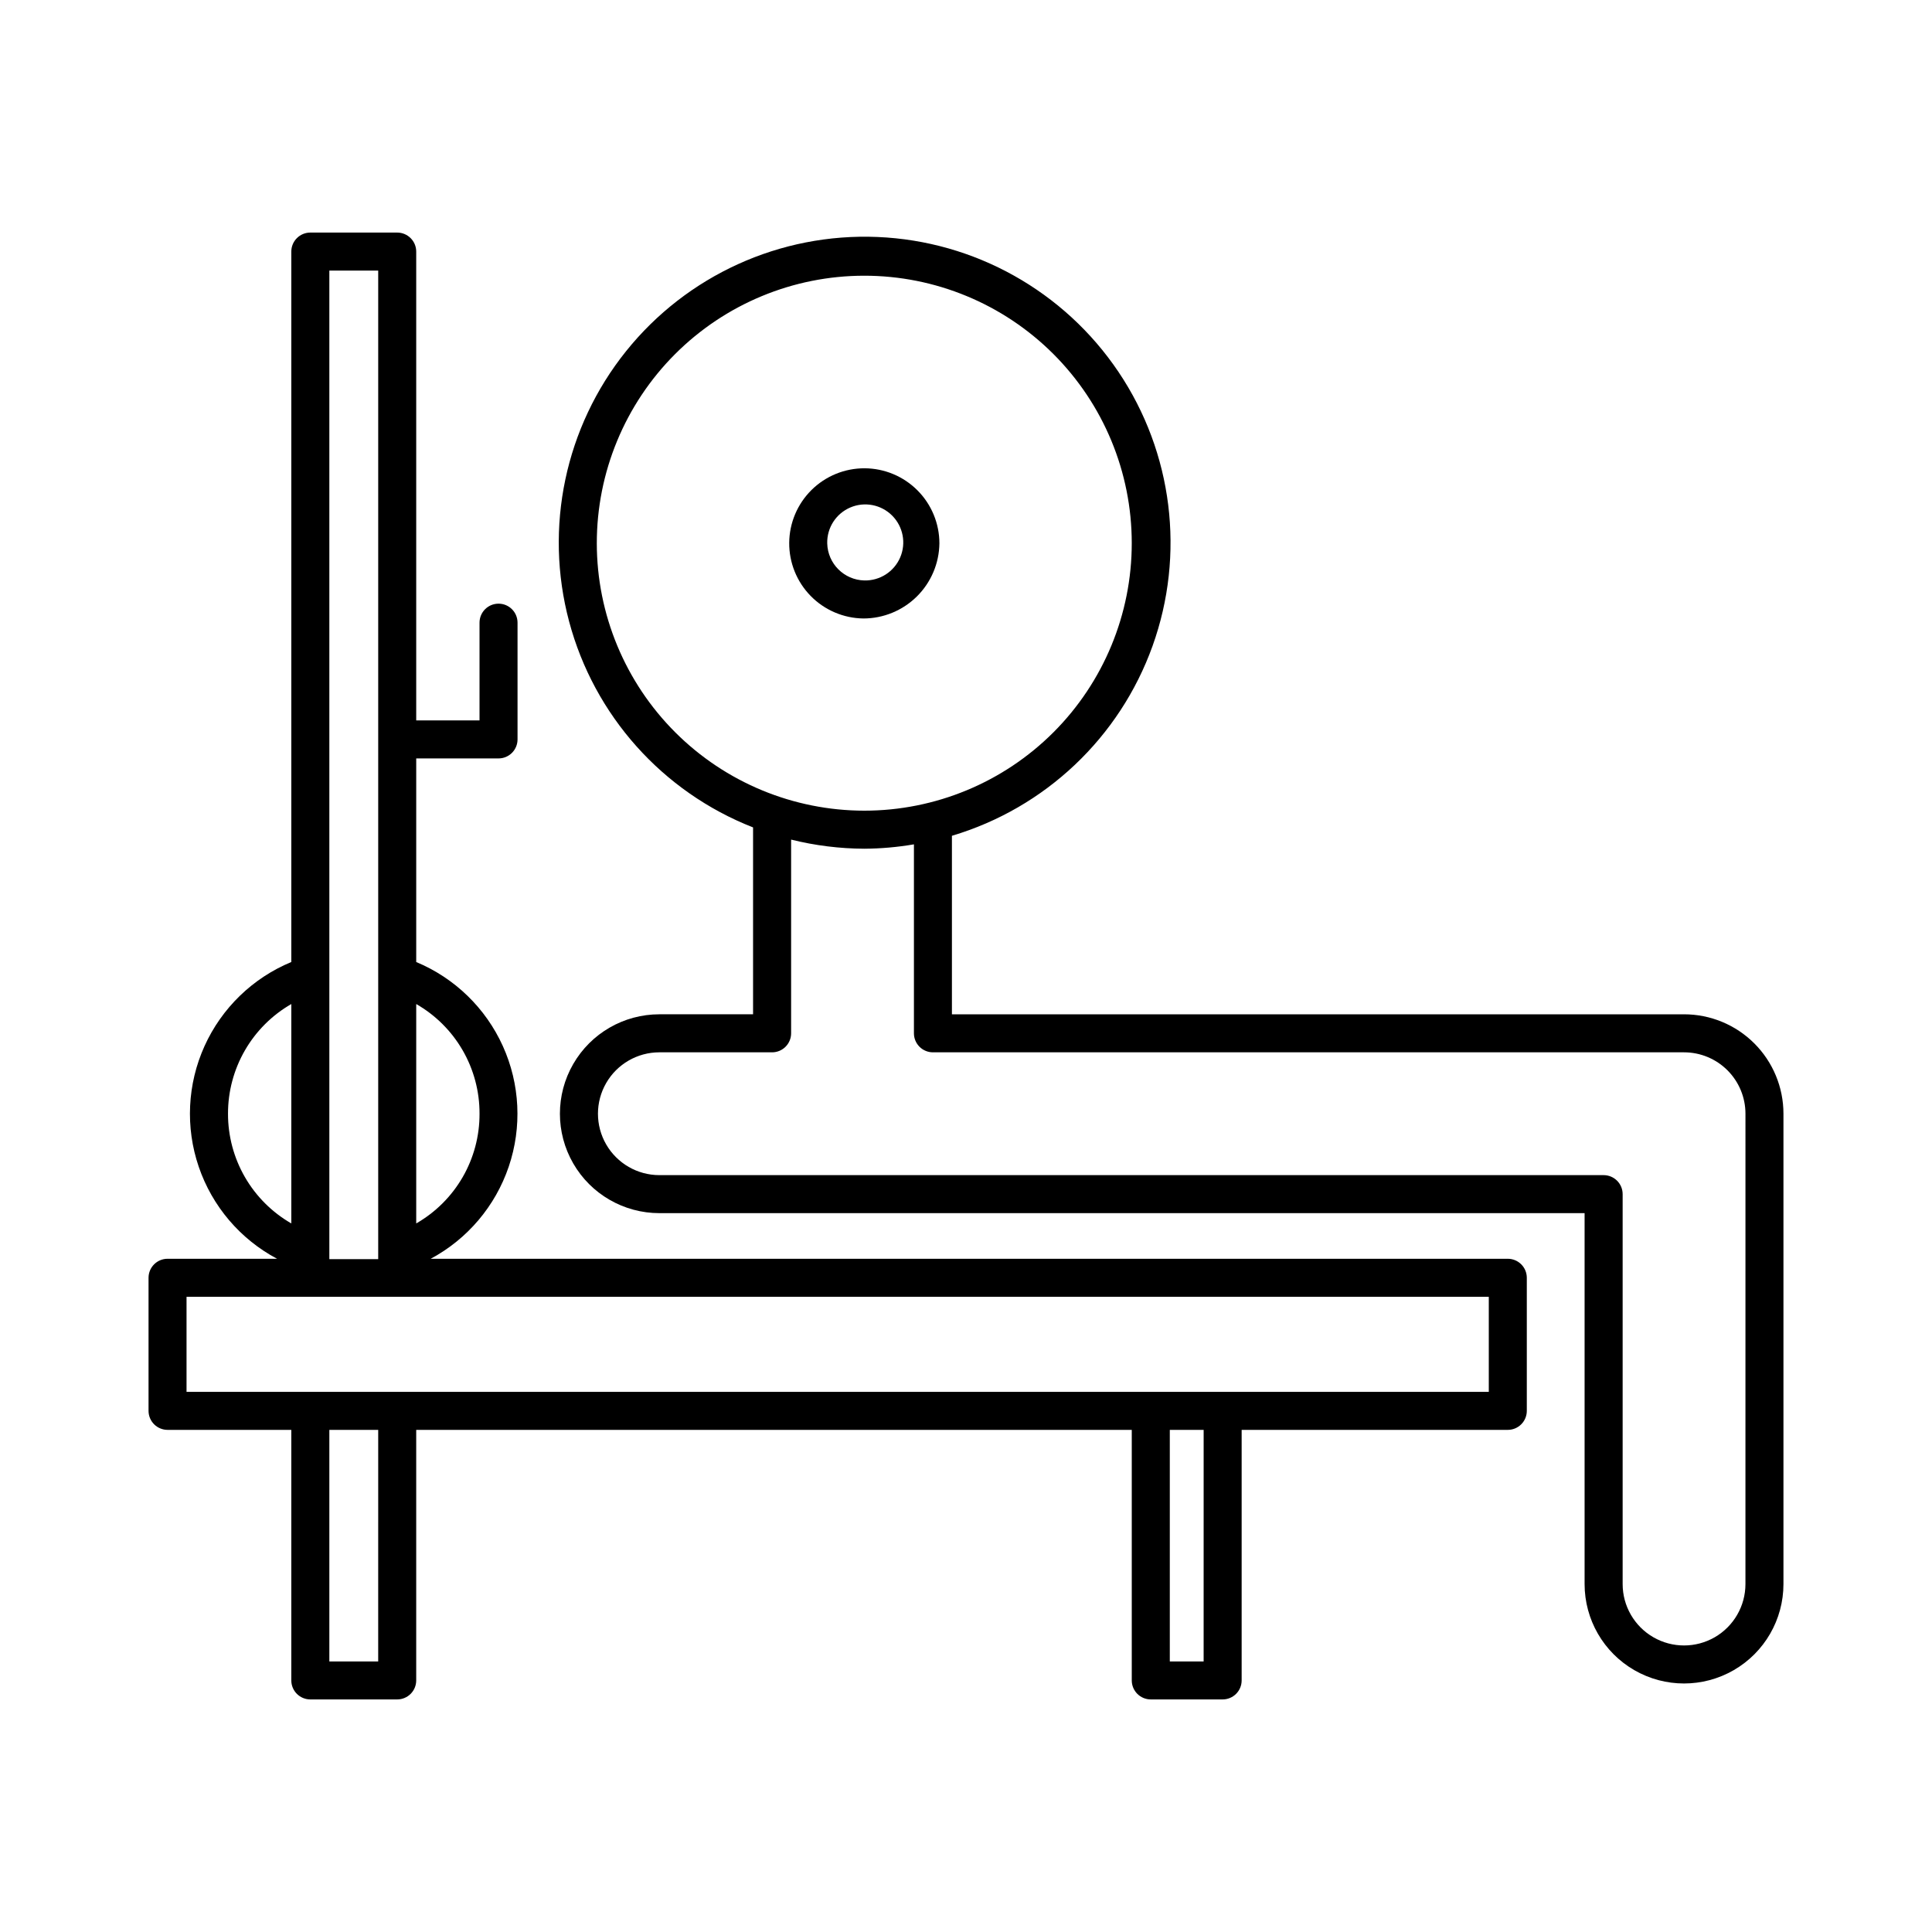
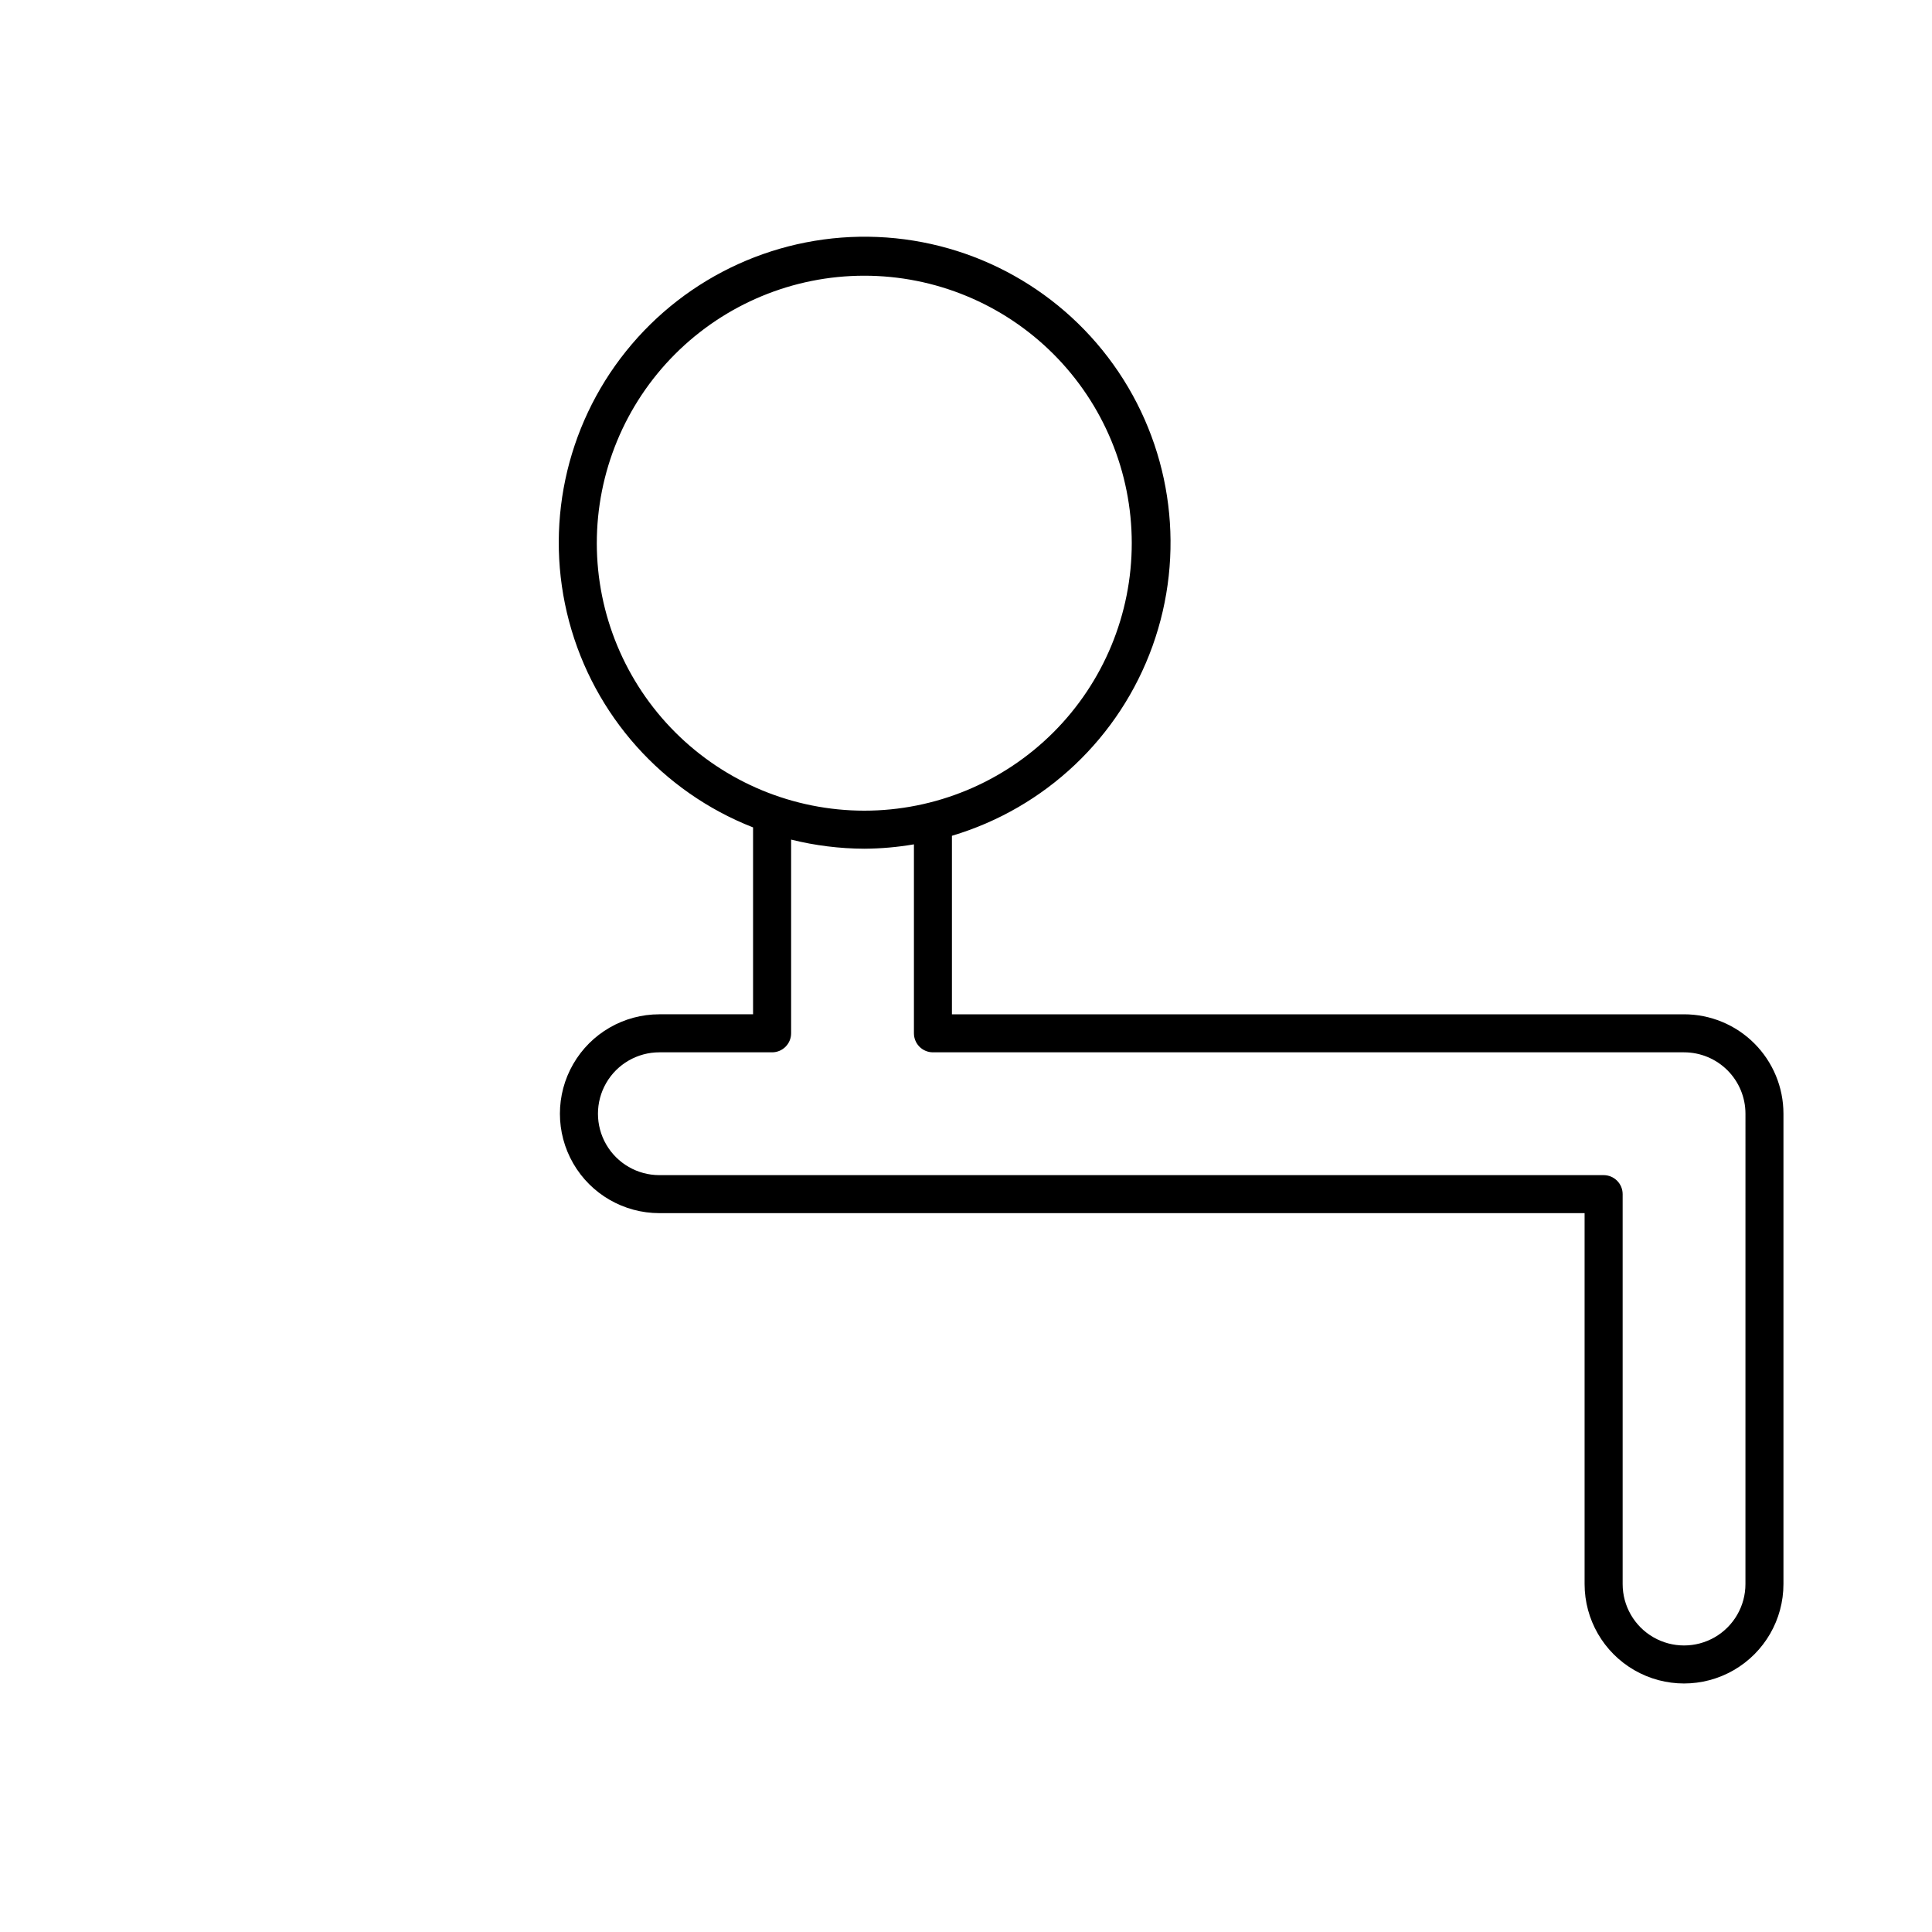
<svg xmlns="http://www.w3.org/2000/svg" fill="#000000" width="800px" height="800px" version="1.1" viewBox="144 144 512 512">
  <g>
-     <path d="m543.59 477.59h-285.46c9.742-5.219 17.137-13.945 20.688-24.406 3.551-10.465 2.996-21.887-1.555-31.957-4.555-10.07-12.758-18.035-22.961-22.281v-53.957h21.816c1.336 0 2.617-0.531 3.562-1.477 0.941-0.945 1.473-2.227 1.473-3.562v-30.934c0-2.785-2.254-5.039-5.035-5.039-2.785 0-5.039 2.254-5.039 5.039v25.895h-16.777v-124.24c0-1.336-0.531-2.617-1.477-3.562-0.945-0.945-2.227-1.477-3.562-1.477h-23.023c-2.781 0-5.039 2.254-5.039 5.039v188.27c-10.219 4.234-18.441 12.199-23 22.277-4.555 10.078-5.106 21.516-1.535 31.984 3.57 10.469 10.992 19.188 20.758 24.383h-29.02c-2.781 0-5.039 2.254-5.039 5.039v35.266c0 1.336 0.531 2.617 1.477 3.562 0.945 0.945 2.227 1.477 3.562 1.477h32.797v66.402c0 1.336 0.531 2.617 1.477 3.562 0.945 0.941 2.227 1.473 3.562 1.473h23.023c1.336 0 2.617-0.531 3.562-1.473 0.945-0.945 1.477-2.227 1.477-3.562v-66.402h189.63v66.402c0 1.336 0.531 2.617 1.477 3.562 0.945 0.941 2.227 1.473 3.562 1.473h19.043c1.336 0 2.617-0.531 3.562-1.473 0.945-0.945 1.477-2.227 1.477-3.562v-66.402h70.535c1.336 0 2.617-0.531 3.562-1.477 0.941-0.945 1.473-2.227 1.473-3.562v-35.266c0-1.34-0.531-2.621-1.473-3.562-0.945-0.945-2.227-1.477-3.562-1.477zm-272.51-38.441c0.023 5.894-1.52 11.691-4.465 16.801-2.949 5.106-7.195 9.34-12.312 12.27v-58.141c5.117 2.93 9.363 7.164 12.312 12.27 2.945 5.109 4.488 10.906 4.465 16.801zm-39.801-223.44h12.949v261.98l-12.949 0.004zm-26.855 223.44c-0.012-5.894 1.535-11.688 4.481-16.793 2.945-5.102 7.188-9.34 12.297-12.277v58.141c-5.109-2.938-9.352-7.176-12.297-12.277-2.945-5.106-4.492-10.898-4.481-16.793zm39.801 145.15h-12.945v-61.363h12.949zm218.75 0h-8.965v-61.363h8.969zm75.57-71.441h-345.11v-25.191h345.11z" />
    <path d="m590.29 412.8h-194.02v-47.309c24.715-7.356 44.453-26.031 53.168-50.301 8.711-24.266 5.363-51.234-9.027-72.629-14.391-21.398-38.098-34.672-63.859-35.758-25.762-1.082-50.504 10.156-66.641 30.27-16.133 20.109-21.738 46.699-15.094 71.613 6.644 24.914 24.746 45.18 48.754 54.586v49.523l-24.836 0.004c-9.414 0-18.113 5.019-22.82 13.172-4.707 8.152-4.707 18.199 0 26.352 4.707 8.152 13.406 13.172 22.82 13.172h245.2v98.293c0 9.414 5.023 18.113 13.176 22.82 8.152 4.707 18.195 4.707 26.348 0 8.152-4.707 13.176-13.406 13.176-22.82v-124.64c0-6.988-2.777-13.691-7.719-18.633-4.941-4.941-11.641-7.715-18.629-7.715zm-288.13-124.8c-0.016-18.801 7.441-36.84 20.73-50.145 13.289-13.301 31.316-20.781 50.121-20.789 18.801-0.012 36.84 7.453 50.141 20.742 13.301 13.293 20.773 31.324 20.777 50.125 0.004 18.805-7.461 36.84-20.754 50.137-13.297 13.297-31.328 20.766-50.133 20.766-18.785-0.012-36.801-7.477-50.09-20.758s-20.77-31.289-20.793-50.078zm304.4 275.79c0 5.816-3.102 11.188-8.133 14.094-5.035 2.906-11.238 2.906-16.273 0s-8.137-8.277-8.137-14.094v-103.33c0-1.336-0.531-2.617-1.477-3.562-0.945-0.945-2.227-1.477-3.562-1.477h-250.24c-5.812 0-11.188-3.102-14.094-8.137s-2.906-11.238 0-16.273c2.906-5.035 8.281-8.137 14.094-8.137h29.875c1.336 0 2.617-0.531 3.562-1.477 0.945-0.945 1.477-2.227 1.477-3.562v-51.336c6.344 1.578 12.855 2.391 19.395 2.418 4.41-0.027 8.809-0.414 13.152-1.16v50.078c0 1.336 0.531 2.617 1.473 3.562 0.945 0.945 2.227 1.477 3.562 1.477h199.06c4.312 0 8.453 1.715 11.504 4.766 3.055 3.055 4.766 7.191 4.766 11.508z" />
-     <path d="m392.95 288c0-5.262-2.086-10.309-5.801-14.039-3.715-3.731-8.754-5.836-14.016-5.859-5.266-0.02-10.32 2.043-14.066 5.742s-5.875 8.73-5.918 13.992c-0.043 5.262 2 10.328 5.68 14.09 3.684 3.762 8.707 5.91 13.969 5.977 5.301 0 10.391-2.09 14.16-5.812 3.773-3.727 5.926-8.789 5.992-14.09zm-29.727 0c-0.102-4.117 2.316-7.883 6.106-9.508 3.785-1.625 8.18-0.777 11.094 2.137 2.914 2.914 3.762 7.309 2.137 11.094-1.625 3.789-5.391 6.203-9.512 6.102-5.367-0.133-9.691-4.453-9.824-9.824z" />
  </g>
</svg>